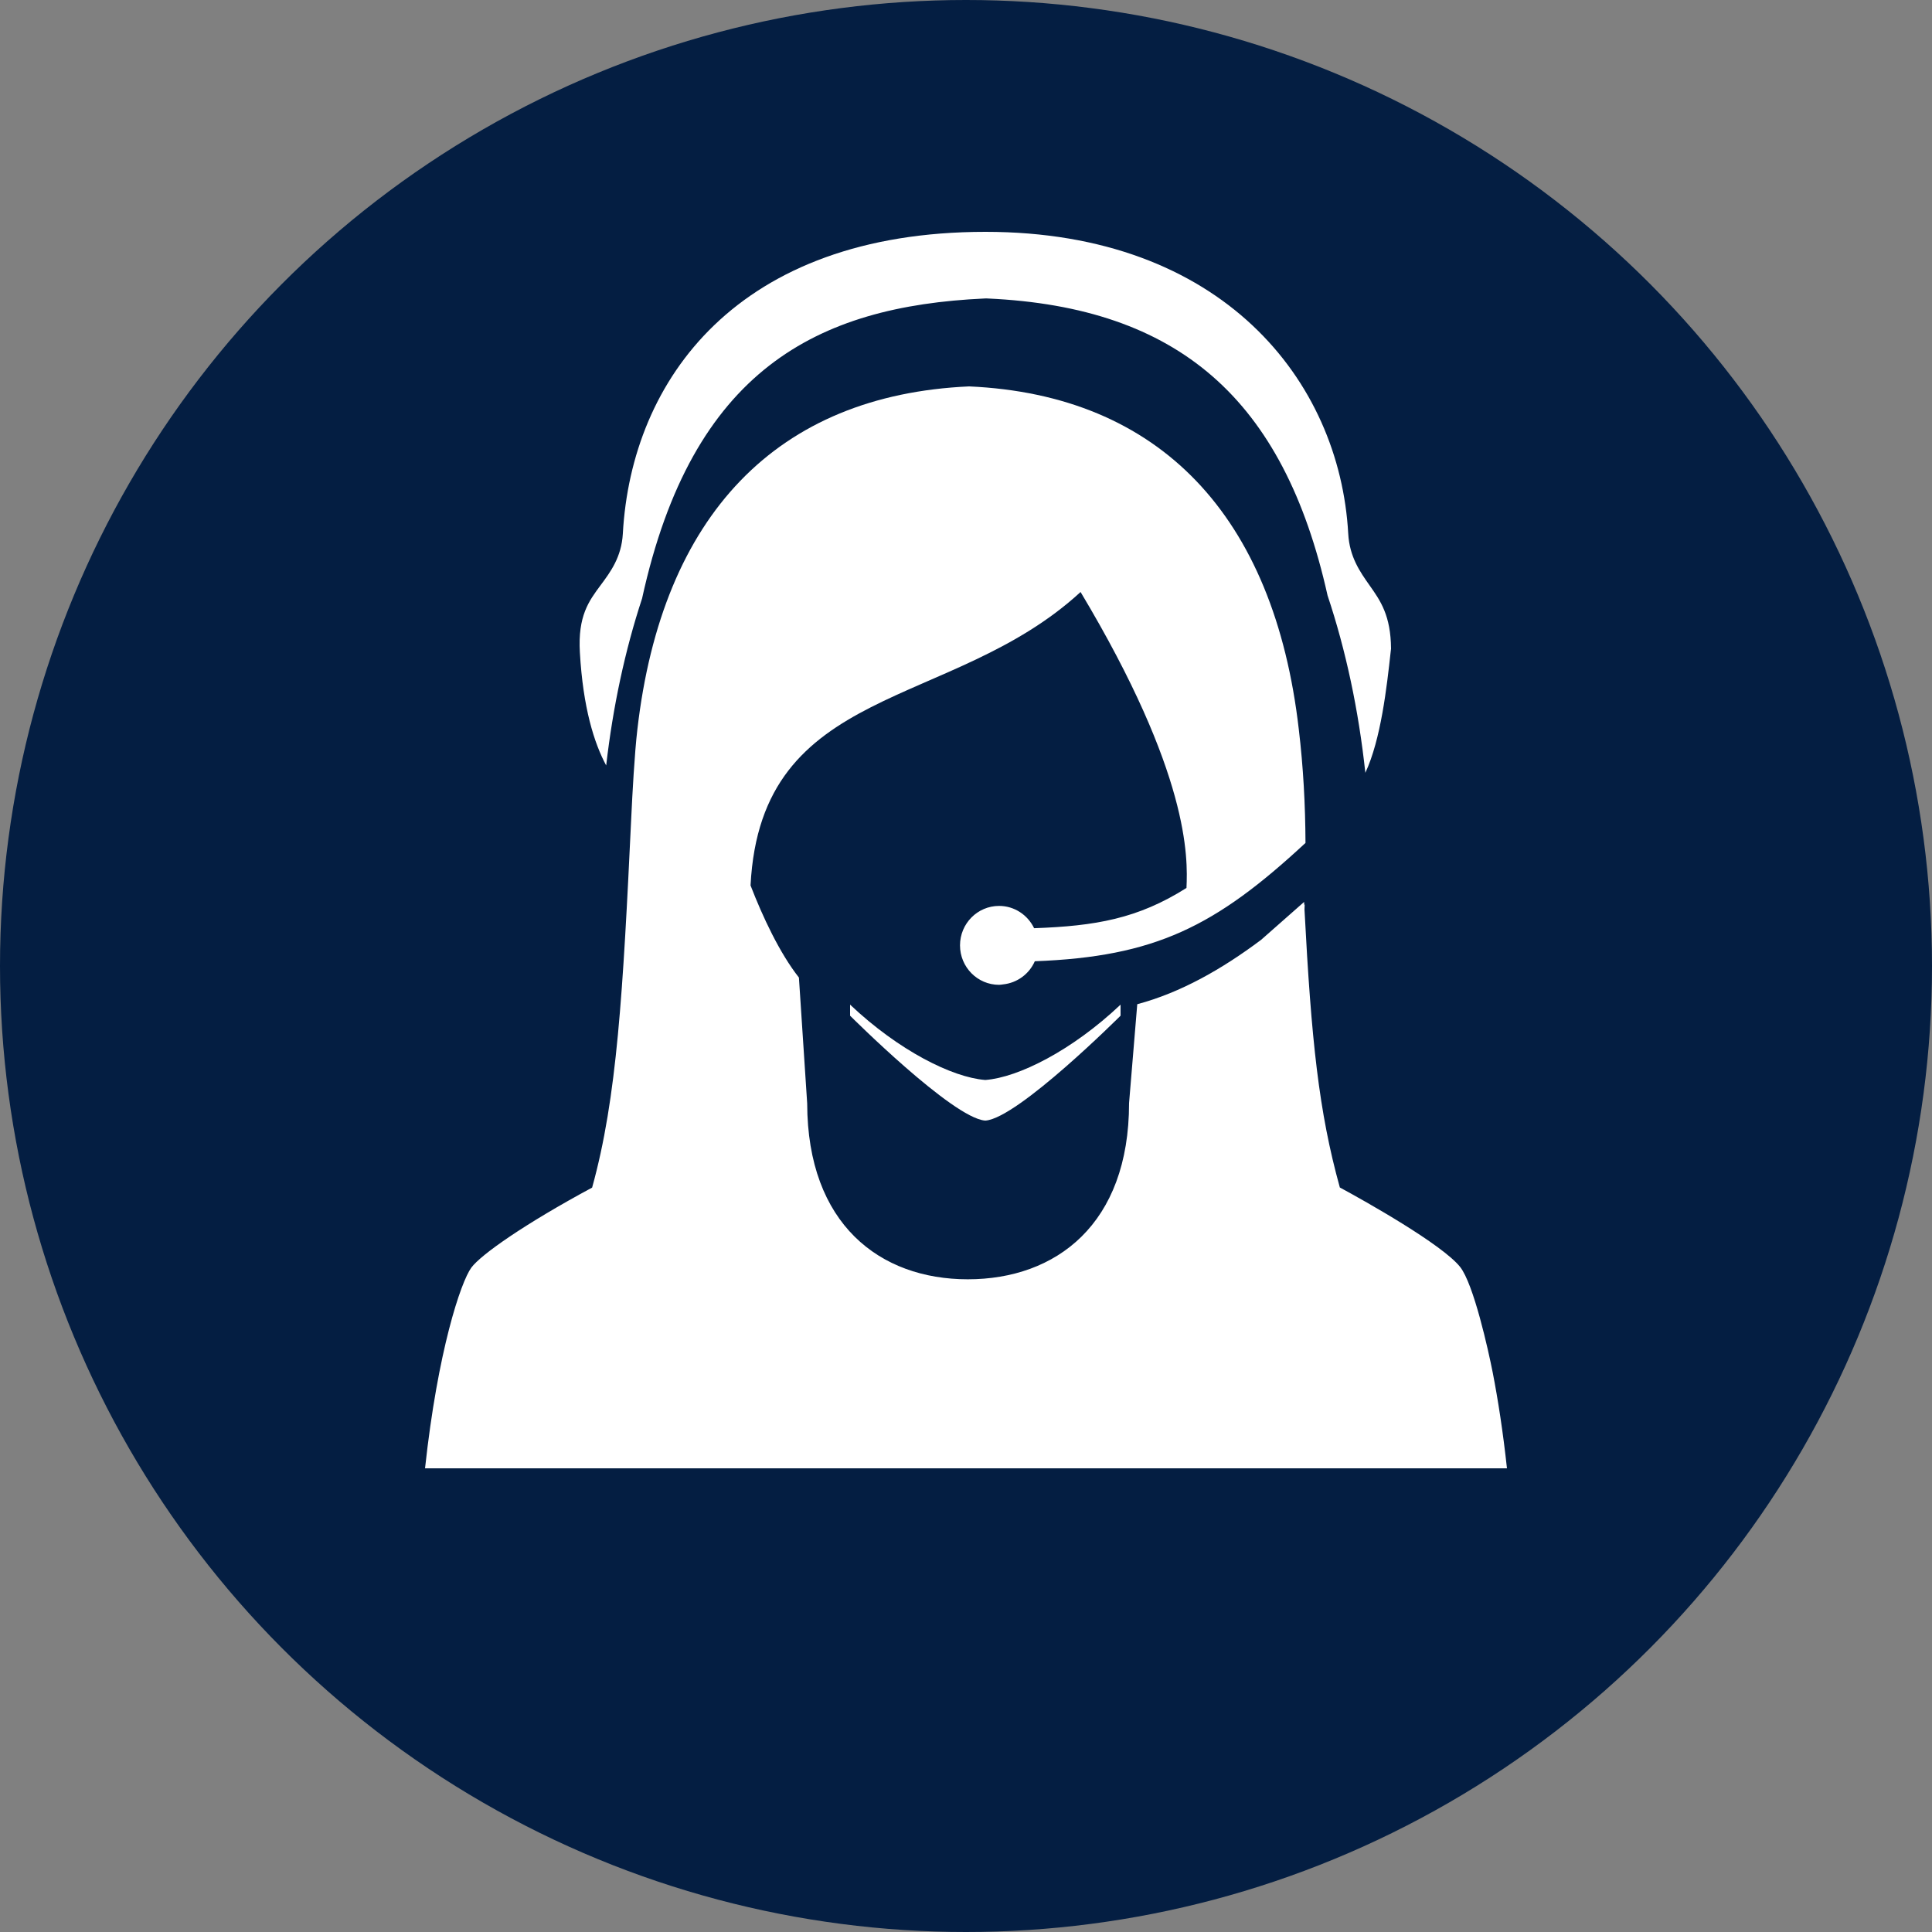
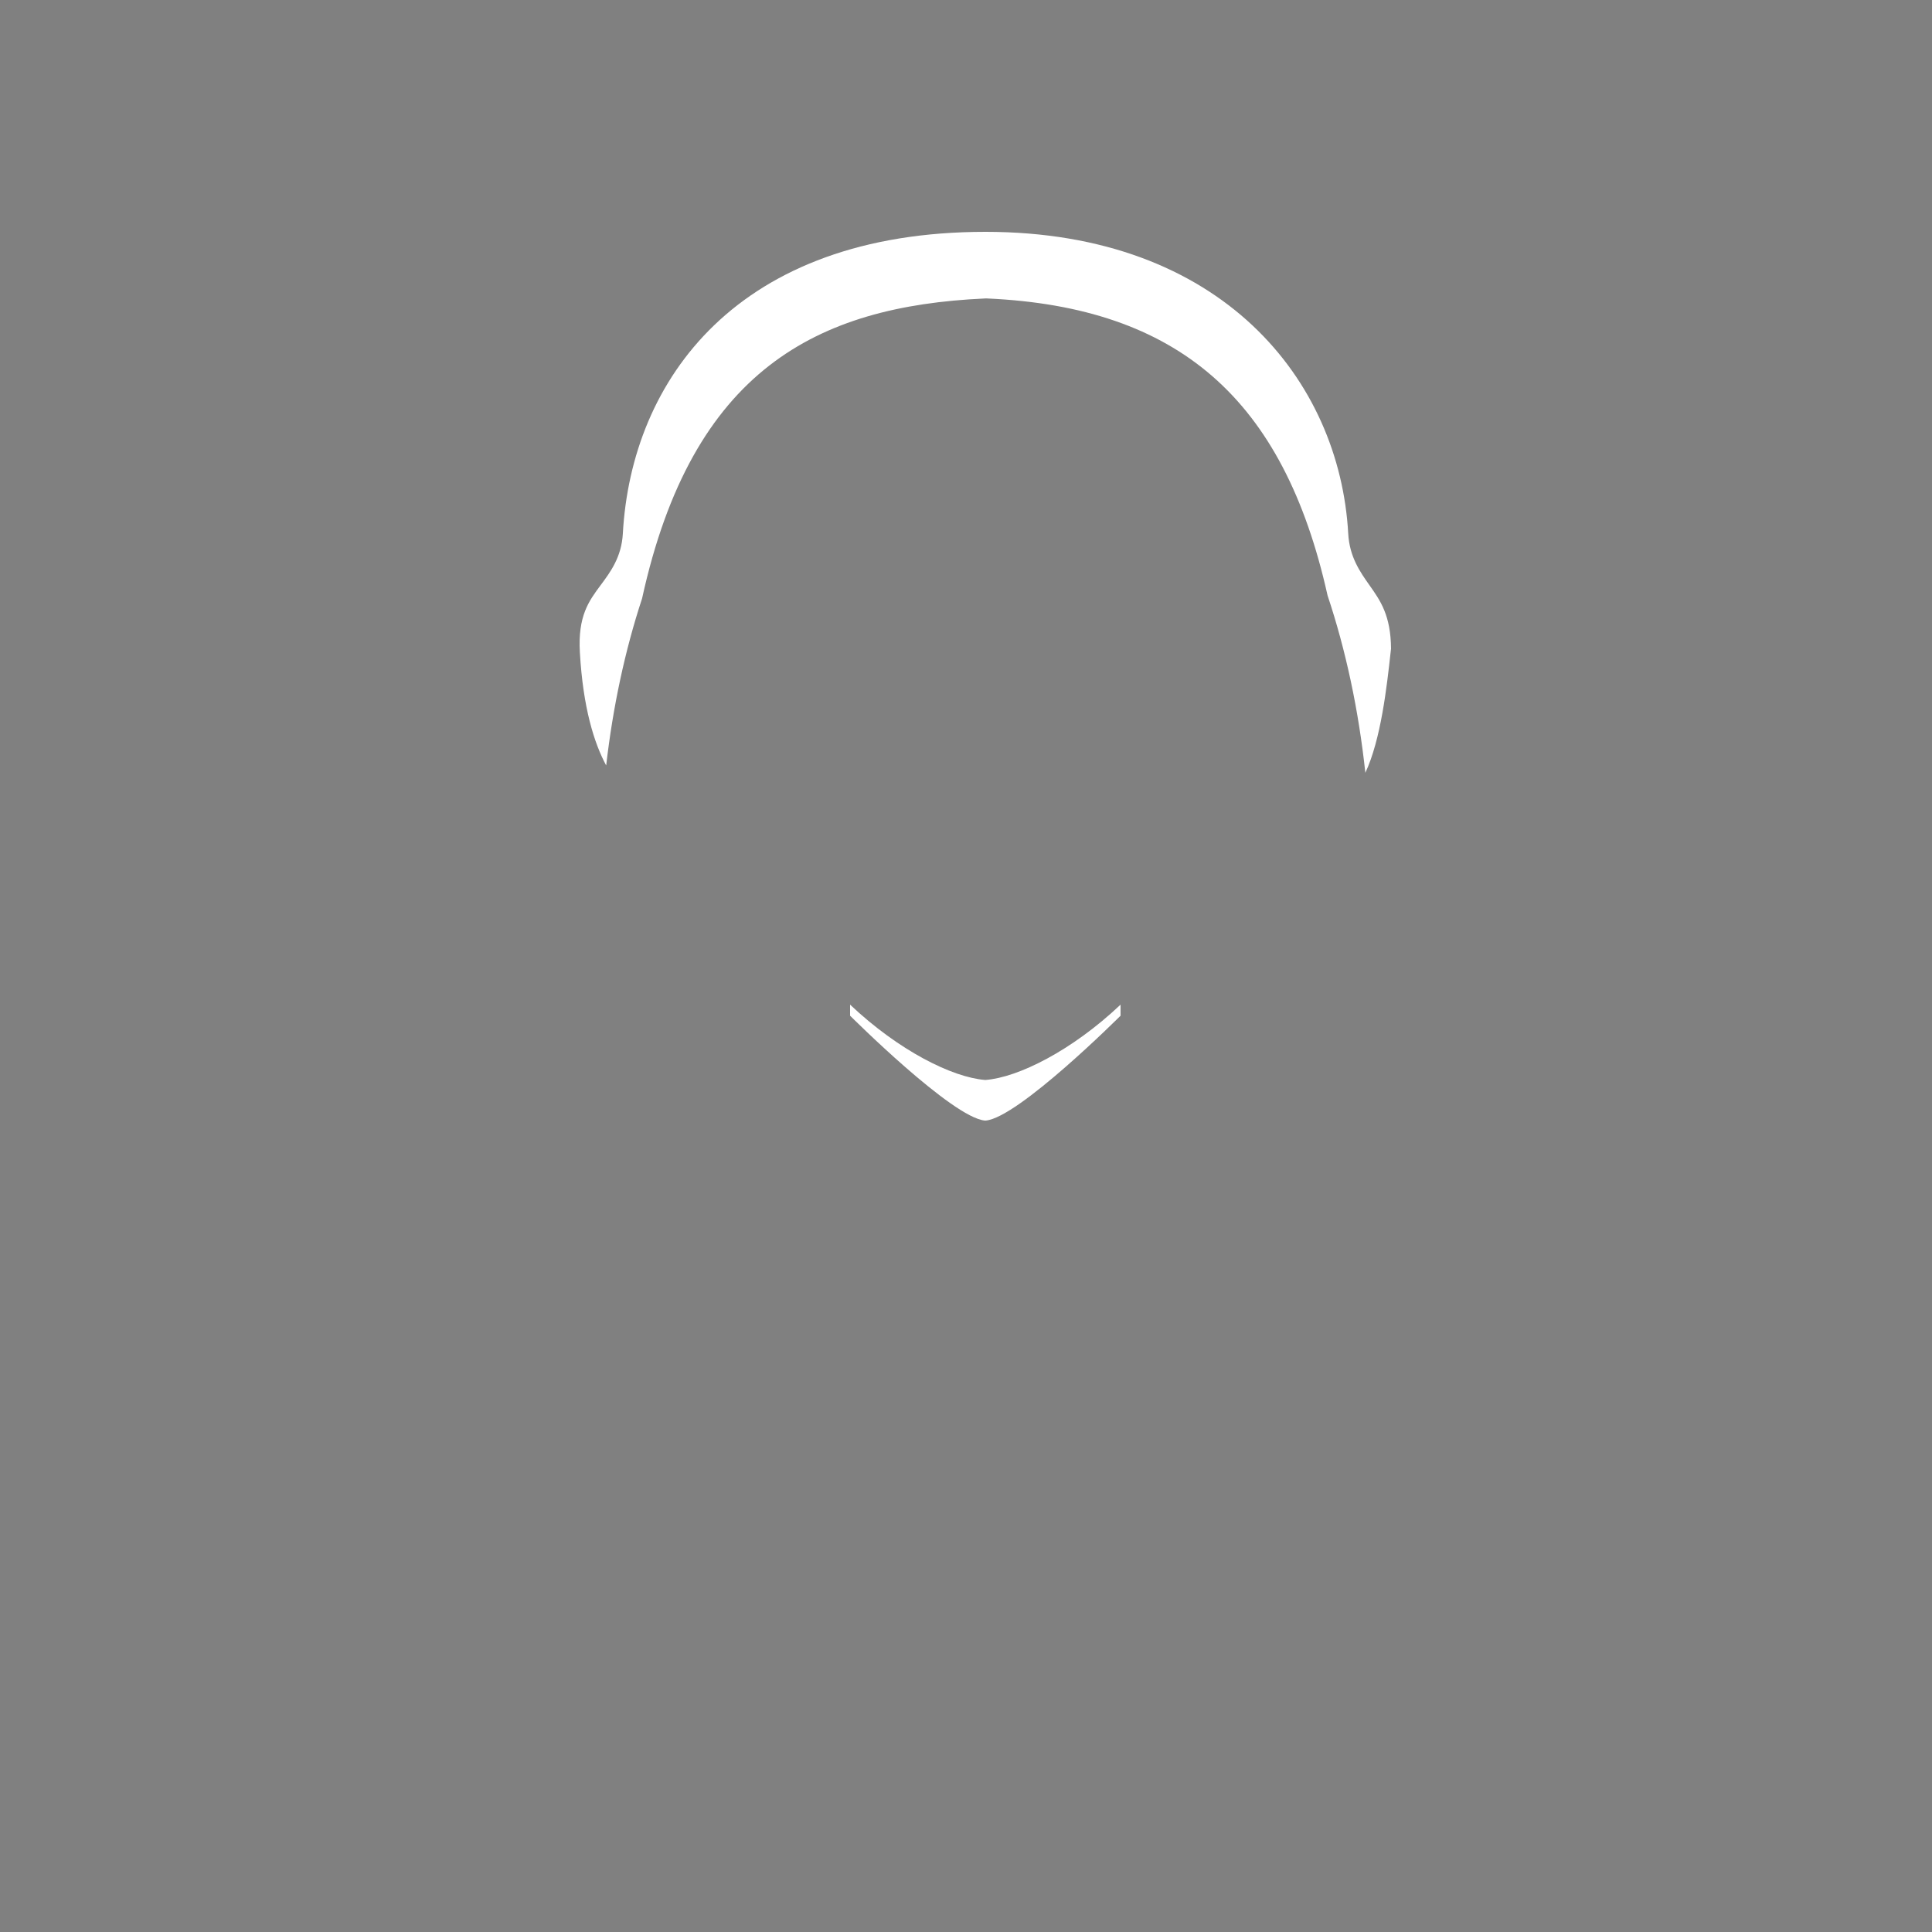
<svg xmlns="http://www.w3.org/2000/svg" width="50" height="50" viewBox="0 0 50 50">
  <rect x="0" y="0" width="50" height="50" fill="#808080" stroke="none" />
  <g fill="none" fill-rule="evenodd">
-     <circle cx="25" cy="25" r="25" fill="#041E42" fill-rule="nonzero" />
    <g fill="#FFF" transform="translate(11 6)">
      <path d="M4.688 13.81C4.863 12.289 5.174 10.835 5.617 9.488 6.913 3.576 10.133 1.926 14.476 1.725L14.521 1.723 14.565 1.725C19.486 1.951 22.221 4.312 23.357 9.41 23.833 10.835 24.161 12.381 24.335 14 24.739 13.133 24.89 11.783 24.991 10.864L25 10.788C24.993 9.927 24.726 9.548 24.443 9.147 24.2 8.803 23.925 8.413 23.892 7.811 23.672 3.851 20.63 0 14.505 0 8.096 0 5.34 3.819 5.119 7.811 5.085 8.418 4.798 8.804 4.544 9.145 4.24 9.554 3.952 9.941 4.007 10.884 4.089 12.322 4.378 13.233 4.688 13.81M14.504 21.95C14.503 21.95 14.501 21.949 14.5 21.949 14.499 21.949 14.497 21.95 14.496 21.95L14.491 21.949C13.648 21.882 12.264 21.195 11 20L11 20.286C11 20.286 13.648 22.932 14.491 23L14.496 23C14.497 23 14.499 22.999 14.5 22.999 14.501 22.999 14.503 23 14.504 23L14.509 23C15.352 22.932 18 20.286 18 20.286L18 20C16.736 21.195 15.352 21.882 14.509 21.949L14.504 21.95" />
-       <path d="M27.632,29.524 C27.519,28.95 27.139,27.229 26.786,26.786 C26.322,26.205 24.33,25.085 23.675,24.732 C23.13,22.769 22.937,20.923 22.76,17.538 C22.762,17.494 22.764,17.452 22.765,17.407 C22.762,17.411 22.757,17.414 22.754,17.418 C22.752,17.392 22.751,17.368 22.75,17.342 L21.636,18.324 C20.622,19.083 19.556,19.689 18.432,19.989 L18.22,22.548 C18.22,25.682 16.331,27.108 14.046,27.108 C11.775,27.108 9.896,25.685 9.89,22.557 L9.676,19.299 C9.175,18.663 8.737,17.724 8.424,16.915 C8.692,11.661 13.62,12.4 16.965,9.321 C19.787,14.034 19.742,16.185 19.706,16.98 C18.445,17.777 17.35,17.965 15.763,18.022 C15.599,17.682 15.256,17.445 14.856,17.445 C14.298,17.445 13.845,17.902 13.845,18.466 C13.845,19.03 14.298,19.487 14.856,19.487 C14.891,19.487 14.924,19.48 14.958,19.476 C15.327,19.438 15.637,19.205 15.781,18.877 C18.895,18.76 20.452,17.981 22.786,15.815 C22.782,14.831 22.729,13.849 22.613,12.877 C21.976,7.341 19.01,4.22 14.08,4 C9.11,4.223 6.133,7.325 5.495,12.879 C5.422,13.491 5.364,14.582 5.338,15.139 C5.122,19.691 4.969,22.413 4.324,24.735 C2.585,25.671 1.45,26.467 1.199,26.805 C0.925,27.179 0.329,28.962 0,32 L28,32 C27.897,31.051 27.768,30.224 27.632,29.524" />
    </g>
  </g>
</svg>